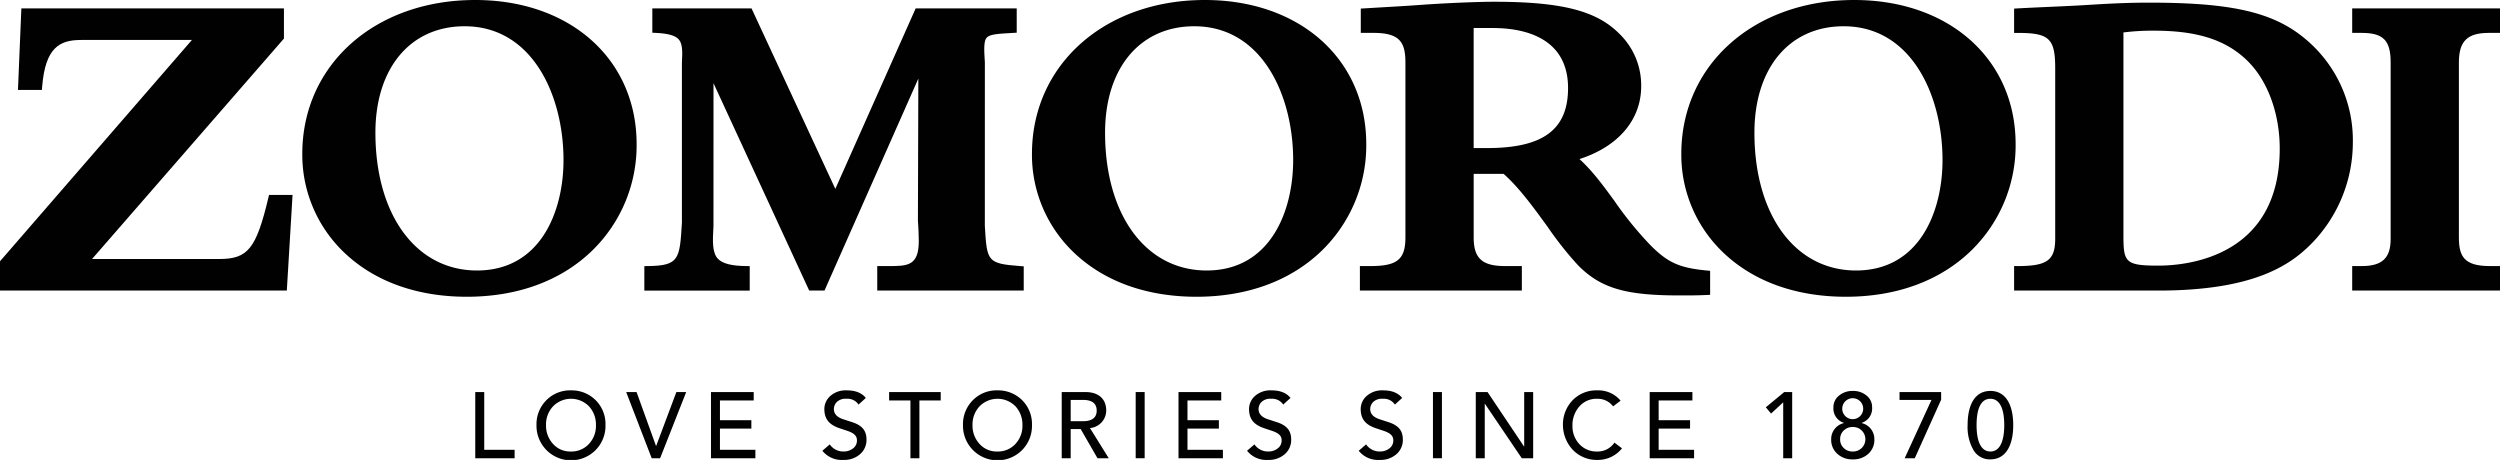
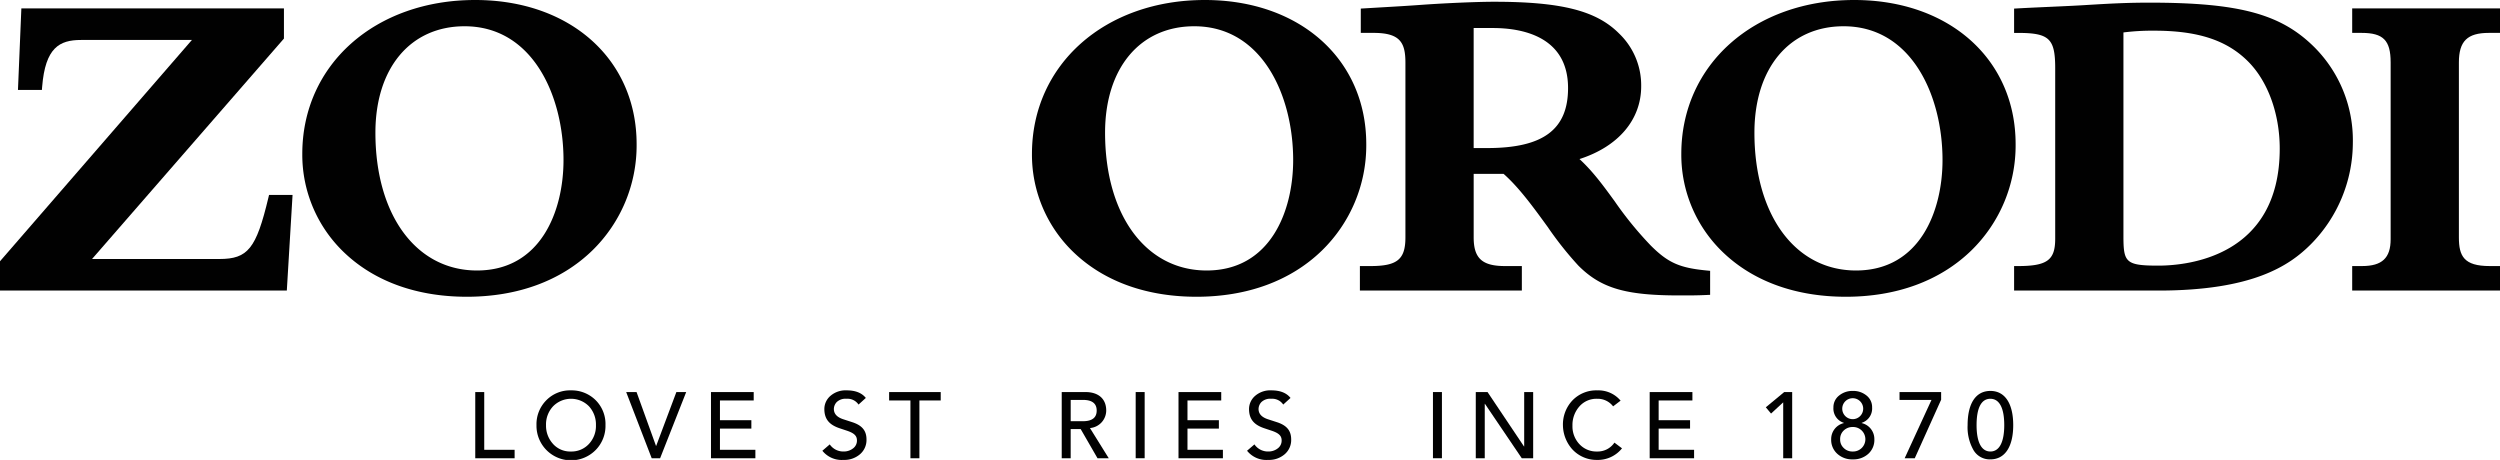
<svg xmlns="http://www.w3.org/2000/svg" viewBox="0 0 688.834 126.723">
  <title>3Asset 1a</title>
  <path d="M73.948,54.473c-3.357,14.048-5.631,16.89-13.519,16.89H25.36L78.234,10.629V2.313H5.886L4.95,24.773h6.592l.075-.919c.871-10.694,4.737-12.842,10.7-12.842H52.879L0,71.99v8.071H79.029L80.61,53.705H74.131Z" fill="#010101" />
  <path d="M130.935,0C103.329,0,83.292,17.834,83.292,42.405A37.214,37.214,0,0,0,95.273,69.991c8.3,7.7,19.835,11.775,33.348,11.775,14,0,25.93-4.382,34.5-12.672A40.438,40.438,0,0,0,175.41,39.726C175.41,16.336,157.121,0,130.935,0Zm24.33,44.11c0,14.032-6.245,30.419-23.844,30.419-16.737,0-27.983-15.259-27.983-37.969,0-17.813,9.646-29.324,24.574-29.324C146.736,7.236,155.265,26.351,155.265,44.11Z" fill="#010101" />
-   <path d="M271.355,62.255l.009-45.006c-.275-3.962-.271-6,.5-6.872.843-.955,3.112-1.081,7.229-1.31l1.045-.058v-6.7H252.3L230.16,52.046,207.07,2.313H179.736V9.019l.955.043c3.351.15,5.354.71,6.3,1.764,1.017,1.127,1.1,3.051.9,6.492l0,44.025c-.606,10.047-.715,11.858-9.367,11.968l-.987.013v6.737h29.035V73.323l-.988-.012c-4.07-.048-6.546-.693-7.792-2.034-1.529-1.643-1.471-4.615-1.206-9.022l.007-39.33,26.37,57.136h4.214l25.859-58.414-.119,39.092c.127,1.9.242,3.769.242,5.657,0,6.915-3.154,6.915-8.377,6.915h-3.071v6.75h40.361V73.383l-.925-.069C271.975,72.626,271.939,72.037,271.355,62.255Z" fill="#010101" />
  <path d="M331.98,0c-27.605,0-47.642,17.834-47.642,42.405a37.214,37.214,0,0,0,11.981,27.586c8.3,7.7,19.835,11.775,33.348,11.775,14,0,25.93-4.382,34.5-12.672a40.438,40.438,0,0,0,12.285-29.368C376.456,16.336,358.167,0,331.98,0Zm24.331,44.11c0,14.032-6.245,30.419-23.844,30.419-16.738,0-27.983-15.259-27.983-37.969,0-17.813,9.646-29.324,24.574-29.324C347.782,7.236,356.311,26.351,356.311,44.11Z" fill="#010101" />
  <path d="M454.827,67.637a97.452,97.452,0,0,1-9.9-12.137c-3.075-4.228-6-8.248-9.726-11.675,10.684-3.43,17-10.826,17-20.052a19.759,19.759,0,0,0-6.138-14.59c-6.258-6.258-15.913-8.7-34.44-8.7-4.529,0-13.333.375-20.046.855-3.659.268-7.116.47-11.119.7l-5.516.327V9.063h3.556c7.391,0,8.743,2.78,8.743,8.255v48.1c0,6.047-2.242,7.89-9.594,7.89h-2.95v6.75h44.623v-6.75h-4.653c-6.284,0-8.62-2.138-8.62-7.89V47.911h8.246c4.25,3.74,8.256,9.262,12.134,14.6A94.551,94.551,0,0,0,434.9,73.192c6.214,6.214,12.954,8.208,27.743,8.208,3.661,0,4.894,0,7.6-.122l.955-.043V74.62l-.9-.086C462.769,73.817,459.589,72.4,454.827,67.637ZM432.052,24.26c0,11.436-6.865,16.536-22.26,16.536h-3.749V7.724h5.332C419.1,7.724,432.052,9.872,432.052,24.26Z" fill="#010101" />
  <path d="M510.9,0c-27.607,0-47.643,17.834-47.643,42.405a37.214,37.214,0,0,0,11.981,27.586c8.3,7.7,19.836,11.775,33.348,11.775,14,0,25.93-4.382,34.5-12.672a40.438,40.438,0,0,0,12.285-29.368C555.374,16.336,537.085,0,510.9,0Zm24.33,44.11c0,14.032-6.244,30.419-23.843,30.419-16.738,0-27.984-15.259-27.984-37.969,0-17.813,9.645-29.324,24.574-29.324C526.7,7.236,535.229,26.351,535.229,44.11Z" fill="#010101" />
  <path d="M637.764,13.08C628.532,3.847,617.044.73,592.242.73c-6.092,0-10.783.253-16.75.612-3.083.2-6.779.37-10.691.544-2.985.134-6.037.27-8.905.429l-.944.053v6.7h1c8.684,0,10.325,1.544,10.325,9.717V65.787c0,5.907-2.22,7.524-10.325,7.524h-1v6.75h39.725c25.948,0,36.071-6.8,41.991-12.714a39.868,39.868,0,0,0,11.619-27.986A36.286,36.286,0,0,0,637.764,13.08Zm-9.623,27.864c0,29.921-25.613,32.246-33.464,32.246-9.06,0-9.6-.933-9.6-8.255V8.94a63.5,63.5,0,0,1,8.5-.486c12.011,0,19.98,2.614,25.841,8.475C624.881,22.389,628.141,31.366,628.141,40.944Z" fill="#010101" />
  <path d="M685.764,9.063h3.07V2.313H648.108v6.75h2.583c5.99,0,8.012,2.052,8.012,8.134V65.909c0,5.188-2.36,7.4-7.89,7.4h-2.705v6.75h40.726v-6.75h-2.827c-7.144,0-8.5-2.773-8.5-7.89V17.2C677.508,11.343,679.823,9.063,685.764,9.063Z" fill="#010101" />
  <path d="M133.423,108.024v15.917h8.371v2.318H130.95V108.024Z" fill="#010101" />
  <path d="M164.1,110.239a9.255,9.255,0,0,1,2.73,6.9,9.443,9.443,0,0,1-2.679,6.826,9.519,9.519,0,0,1-16.33-6.826,9.343,9.343,0,0,1,2.705-6.851,9.146,9.146,0,0,1,6.8-2.73A9.366,9.366,0,0,1,164.1,110.239Zm-11.745,12.054a6.352,6.352,0,0,0,4.971,2.112,6.517,6.517,0,0,0,4.946-2.086,7.246,7.246,0,0,0,1.931-5.178,7.419,7.419,0,0,0-1.906-5.176,6.934,6.934,0,0,0-9.891-.027,7.264,7.264,0,0,0-1.957,5.2A7.409,7.409,0,0,0,152.359,122.293Z" fill="#010101" />
  <path d="M175.393,108.024l5.357,14.836h.051l5.563-14.836h2.706l-7.187,18.235h-2.318l-7.032-18.235Z" fill="#010101" />
  <path d="M207.671,108.024v2.318h-9.3v5.434h8.655v2.318h-8.655v5.847h9.762v2.318H195.9V108.024Z" fill="#010101" />
  <path d="M238.563,109.646l-2.009,1.829a3.635,3.635,0,0,0-3.272-1.6,3.518,3.518,0,0,0-2.7.876,2.828,2.828,0,0,0-.824,1.932c0,1.364.9,2.318,2.731,2.885l2.292.746c2.653.85,3.966,2.267,3.966,4.766a5.141,5.141,0,0,1-1.777,4.069,6.589,6.589,0,0,1-4.56,1.571,6.814,6.814,0,0,1-5.82-2.524l2.034-1.751a4.515,4.515,0,0,0,3.865,1.957,4.106,4.106,0,0,0,2.549-.85,2.649,2.649,0,0,0,1.081-2.189c0-1.315-.8-2.061-2.961-2.756l-1.623-.541c-2.807-.9-4.4-2.37-4.4-5.383a4.805,4.805,0,0,1,1.649-3.581,6.363,6.363,0,0,1,4.533-1.545Q236.9,107.56,238.563,109.646Z" fill="#010101" />
  <path d="M259.2,108.024v2.318h-5.873v15.917h-2.472V110.342h-5.872v-2.318Z" fill="#010101" />
-   <path d="M281.613,110.239a9.255,9.255,0,0,1,2.73,6.9,9.443,9.443,0,0,1-2.679,6.826,9.519,9.519,0,0,1-16.33-6.826,9.343,9.343,0,0,1,2.7-6.851,9.146,9.146,0,0,1,6.8-2.73A9.368,9.368,0,0,1,281.613,110.239Zm-11.746,12.054a6.355,6.355,0,0,0,4.972,2.112,6.515,6.515,0,0,0,4.945-2.086,7.247,7.247,0,0,0,1.932-5.178,7.424,7.424,0,0,0-1.906-5.176,6.934,6.934,0,0,0-9.891-.027,7.264,7.264,0,0,0-1.957,5.2A7.413,7.413,0,0,0,269.867,122.293Z" fill="#010101" />
  <path d="M299.083,108.024c3.374,0,5.718,1.7,5.718,5.1a4.873,4.873,0,0,1-4.456,4.816h-.025l5.176,8.319H302.4l-4.635-8.036h-2.757v8.036H292.54V108.024Zm-.721,8.035c2.549,0,3.812-.978,3.812-2.935s-1.263-2.937-3.812-2.937h-3.349v5.872Z" fill="#010101" />
  <path d="M315.392,108.024v18.235h-2.473V108.024Z" fill="#010101" />
  <path d="M336.49,108.024v2.318h-9.3v5.434h8.654v2.318h-8.654v5.847h9.762v2.318H324.719V108.024Z" fill="#010101" />
  <path d="M355.582,109.646l-2.01,1.829a3.634,3.634,0,0,0-3.27-1.6,3.518,3.518,0,0,0-2.705.876,2.828,2.828,0,0,0-.824,1.932c0,1.364.9,2.318,2.73,2.885l2.292.746c2.653.85,3.967,2.267,3.967,4.766a5.141,5.141,0,0,1-1.777,4.069,6.588,6.588,0,0,1-4.559,1.571,6.814,6.814,0,0,1-5.821-2.524l2.035-1.751a4.51,4.51,0,0,0,3.863,1.957,4.107,4.107,0,0,0,2.55-.85,2.647,2.647,0,0,0,1.082-2.189c0-1.315-.8-2.061-2.962-2.756l-1.623-.541c-2.808-.9-4.4-2.37-4.4-5.383a4.811,4.811,0,0,1,1.648-3.581,6.368,6.368,0,0,1,4.533-1.545Q353.921,107.56,355.582,109.646Z" fill="#010101" />
-   <path d="M386.344,109.646l-2.009,1.829a3.634,3.634,0,0,0-3.271-1.6,3.517,3.517,0,0,0-2.7.876,2.829,2.829,0,0,0-.825,1.932c0,1.364.9,2.318,2.731,2.885l2.292.746c2.653.85,3.967,2.267,3.967,4.766a5.142,5.142,0,0,1-1.778,4.069,6.587,6.587,0,0,1-4.559,1.571,6.814,6.814,0,0,1-5.821-2.524l2.035-1.751a4.512,4.512,0,0,0,3.864,1.957,4.109,4.109,0,0,0,2.55-.85,2.651,2.651,0,0,0,1.081-2.189c0-1.315-.8-2.061-2.962-2.756l-1.622-.541c-2.808-.9-4.4-2.37-4.4-5.383a4.805,4.805,0,0,1,1.649-3.581,6.363,6.363,0,0,1,4.533-1.545Q384.683,107.56,386.344,109.646Z" fill="#010101" />
  <path d="M397.3,108.024v18.235h-2.473V108.024Z" fill="#010101" />
  <path d="M409.868,108.024l10.045,14.99h.052v-14.99h2.473v18.235H419.3l-10.147-14.99H409.1v14.99h-2.473V108.024Z" fill="#010101" />
  <path d="M446.528,110.393l-2.061,1.572a5.347,5.347,0,0,0-4.4-2.087,6.23,6.23,0,0,0-4.895,2.112,7.707,7.707,0,0,0-1.905,5.306,7.133,7.133,0,0,0,1.88,5.048,6.374,6.374,0,0,0,4.92,2.061,5.562,5.562,0,0,0,4.764-2.447l2.086,1.571a8.521,8.521,0,0,1-6.9,3.194,9.088,9.088,0,0,1-6.9-3.039,10.148,10.148,0,0,1-2.473-6.414,9.647,9.647,0,0,1,2.628-6.954,9.1,9.1,0,0,1,6.877-2.756A7.961,7.961,0,0,1,446.528,110.393Z" fill="#010101" />
  <path d="M466.315,108.024v2.318h-9.3v5.434h8.654v2.318h-8.654v5.847h9.763v2.318H454.543V108.024Z" fill="#010101" />
  <path d="M493.806,108.024v18.235h-2.473v-15.4l-3.348,3.091-1.443-1.727,5.074-4.2Z" fill="#010101" />
  <path d="M510.5,107.715a5.745,5.745,0,0,1,3.786,1.262,4.052,4.052,0,0,1,1.545,3.3,4.143,4.143,0,0,1-2.858,4.224v.077a4.506,4.506,0,0,1,3.476,4.456,5.135,5.135,0,0,1-1.648,3.992,6.078,6.078,0,0,1-4.3,1.546,6.014,6.014,0,0,1-4.276-1.546,5.151,5.151,0,0,1-1.674-3.992,4.526,4.526,0,0,1,3.478-4.456V116.5a4.122,4.122,0,0,1-2.86-4.224A4.072,4.072,0,0,1,506.715,109,5.764,5.764,0,0,1,510.5,107.715Zm-3.477,13.316a3.127,3.127,0,0,0,1,2.421,3.335,3.335,0,0,0,2.472.953,3.376,3.376,0,1,0-.026-6.748,3.429,3.429,0,0,0-2.421.927A3.154,3.154,0,0,0,507.025,121.031Zm3.477-5.538a2.885,2.885,0,0,0-.026-5.77,2.885,2.885,0,0,0,.026,5.77Z" fill="#010101" />
  <path d="M534.847,108.024v2.111l-7.263,16.124H524.8l7.393-16.072h-8.809v-2.163Z" fill="#010101" />
  <path d="M554.711,117.141c0,5.873-2.241,9.428-6.285,9.428a5.169,5.169,0,0,1-4.662-2.551,12.693,12.693,0,0,1-1.622-6.877c0-5.9,2.188-9.426,6.284-9.426C552.47,107.715,554.711,111.243,554.711,117.141Zm-6.285,7.264c2.447,0,3.812-2.55,3.812-7.264,0-4.739-1.339-7.263-3.837-7.263-2.448,0-3.787,2.447-3.787,7.263C544.614,121.855,545.953,124.405,548.426,124.405Z" fill="#010101" />
</svg>